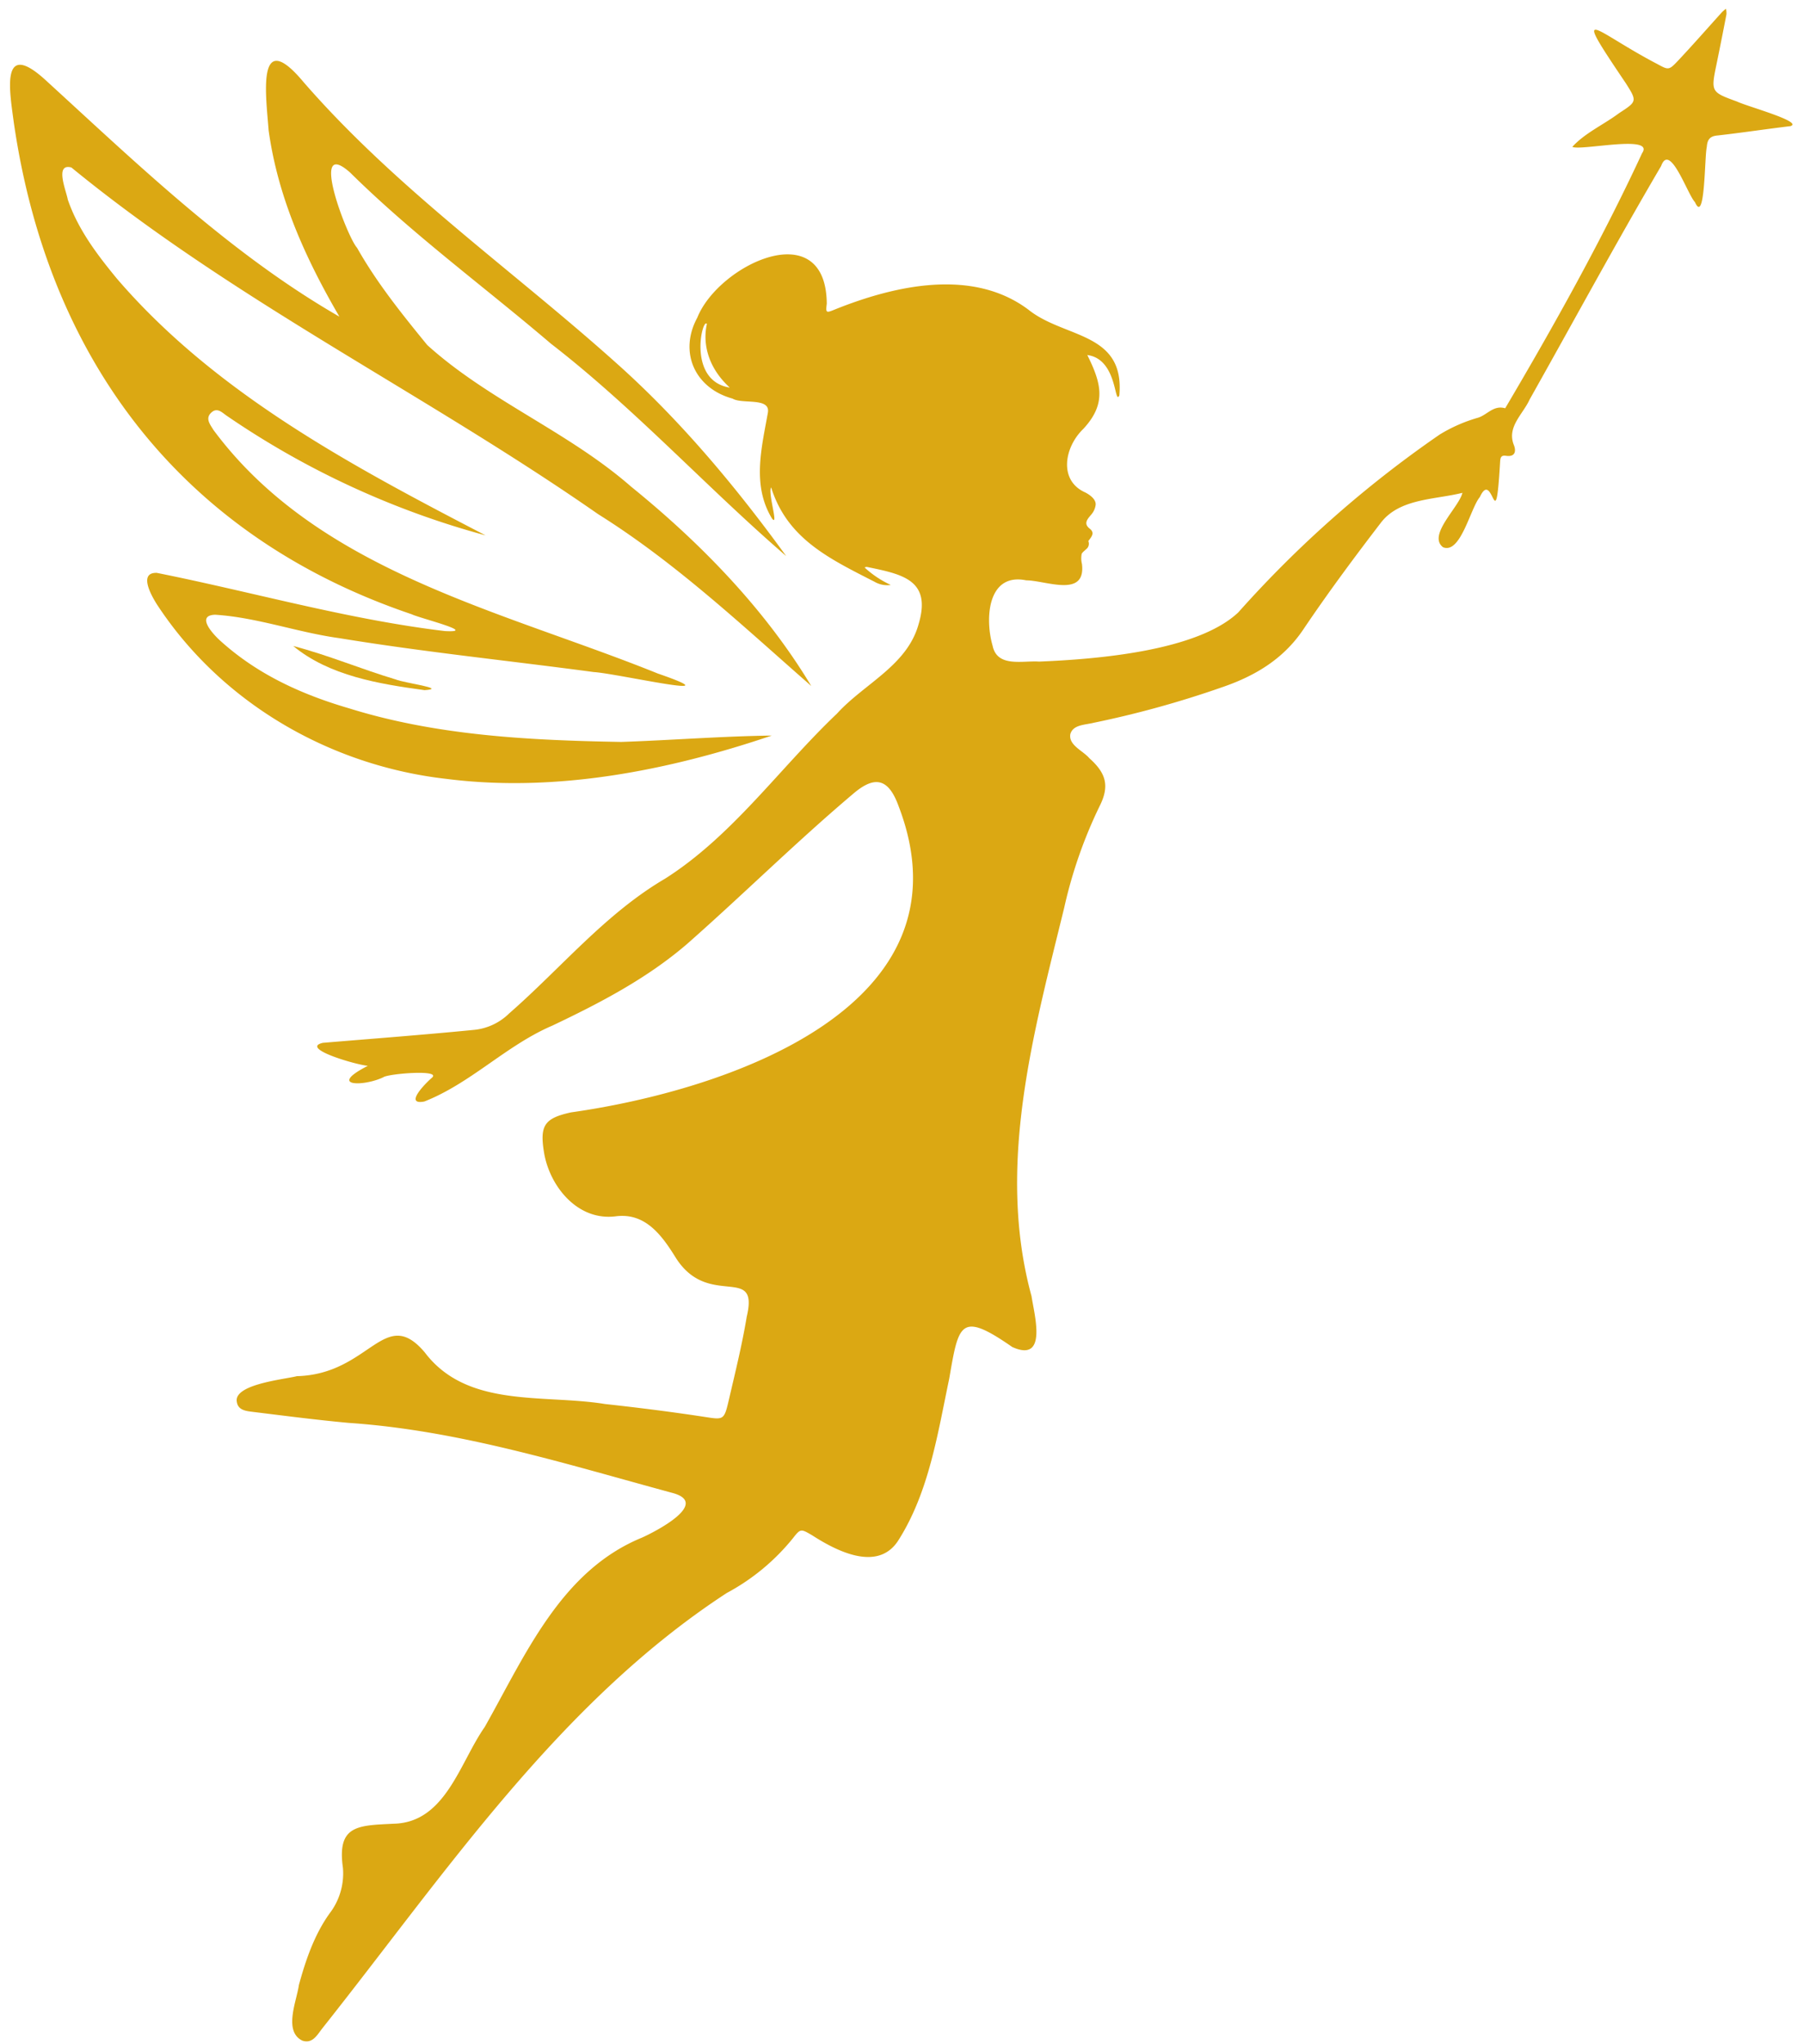
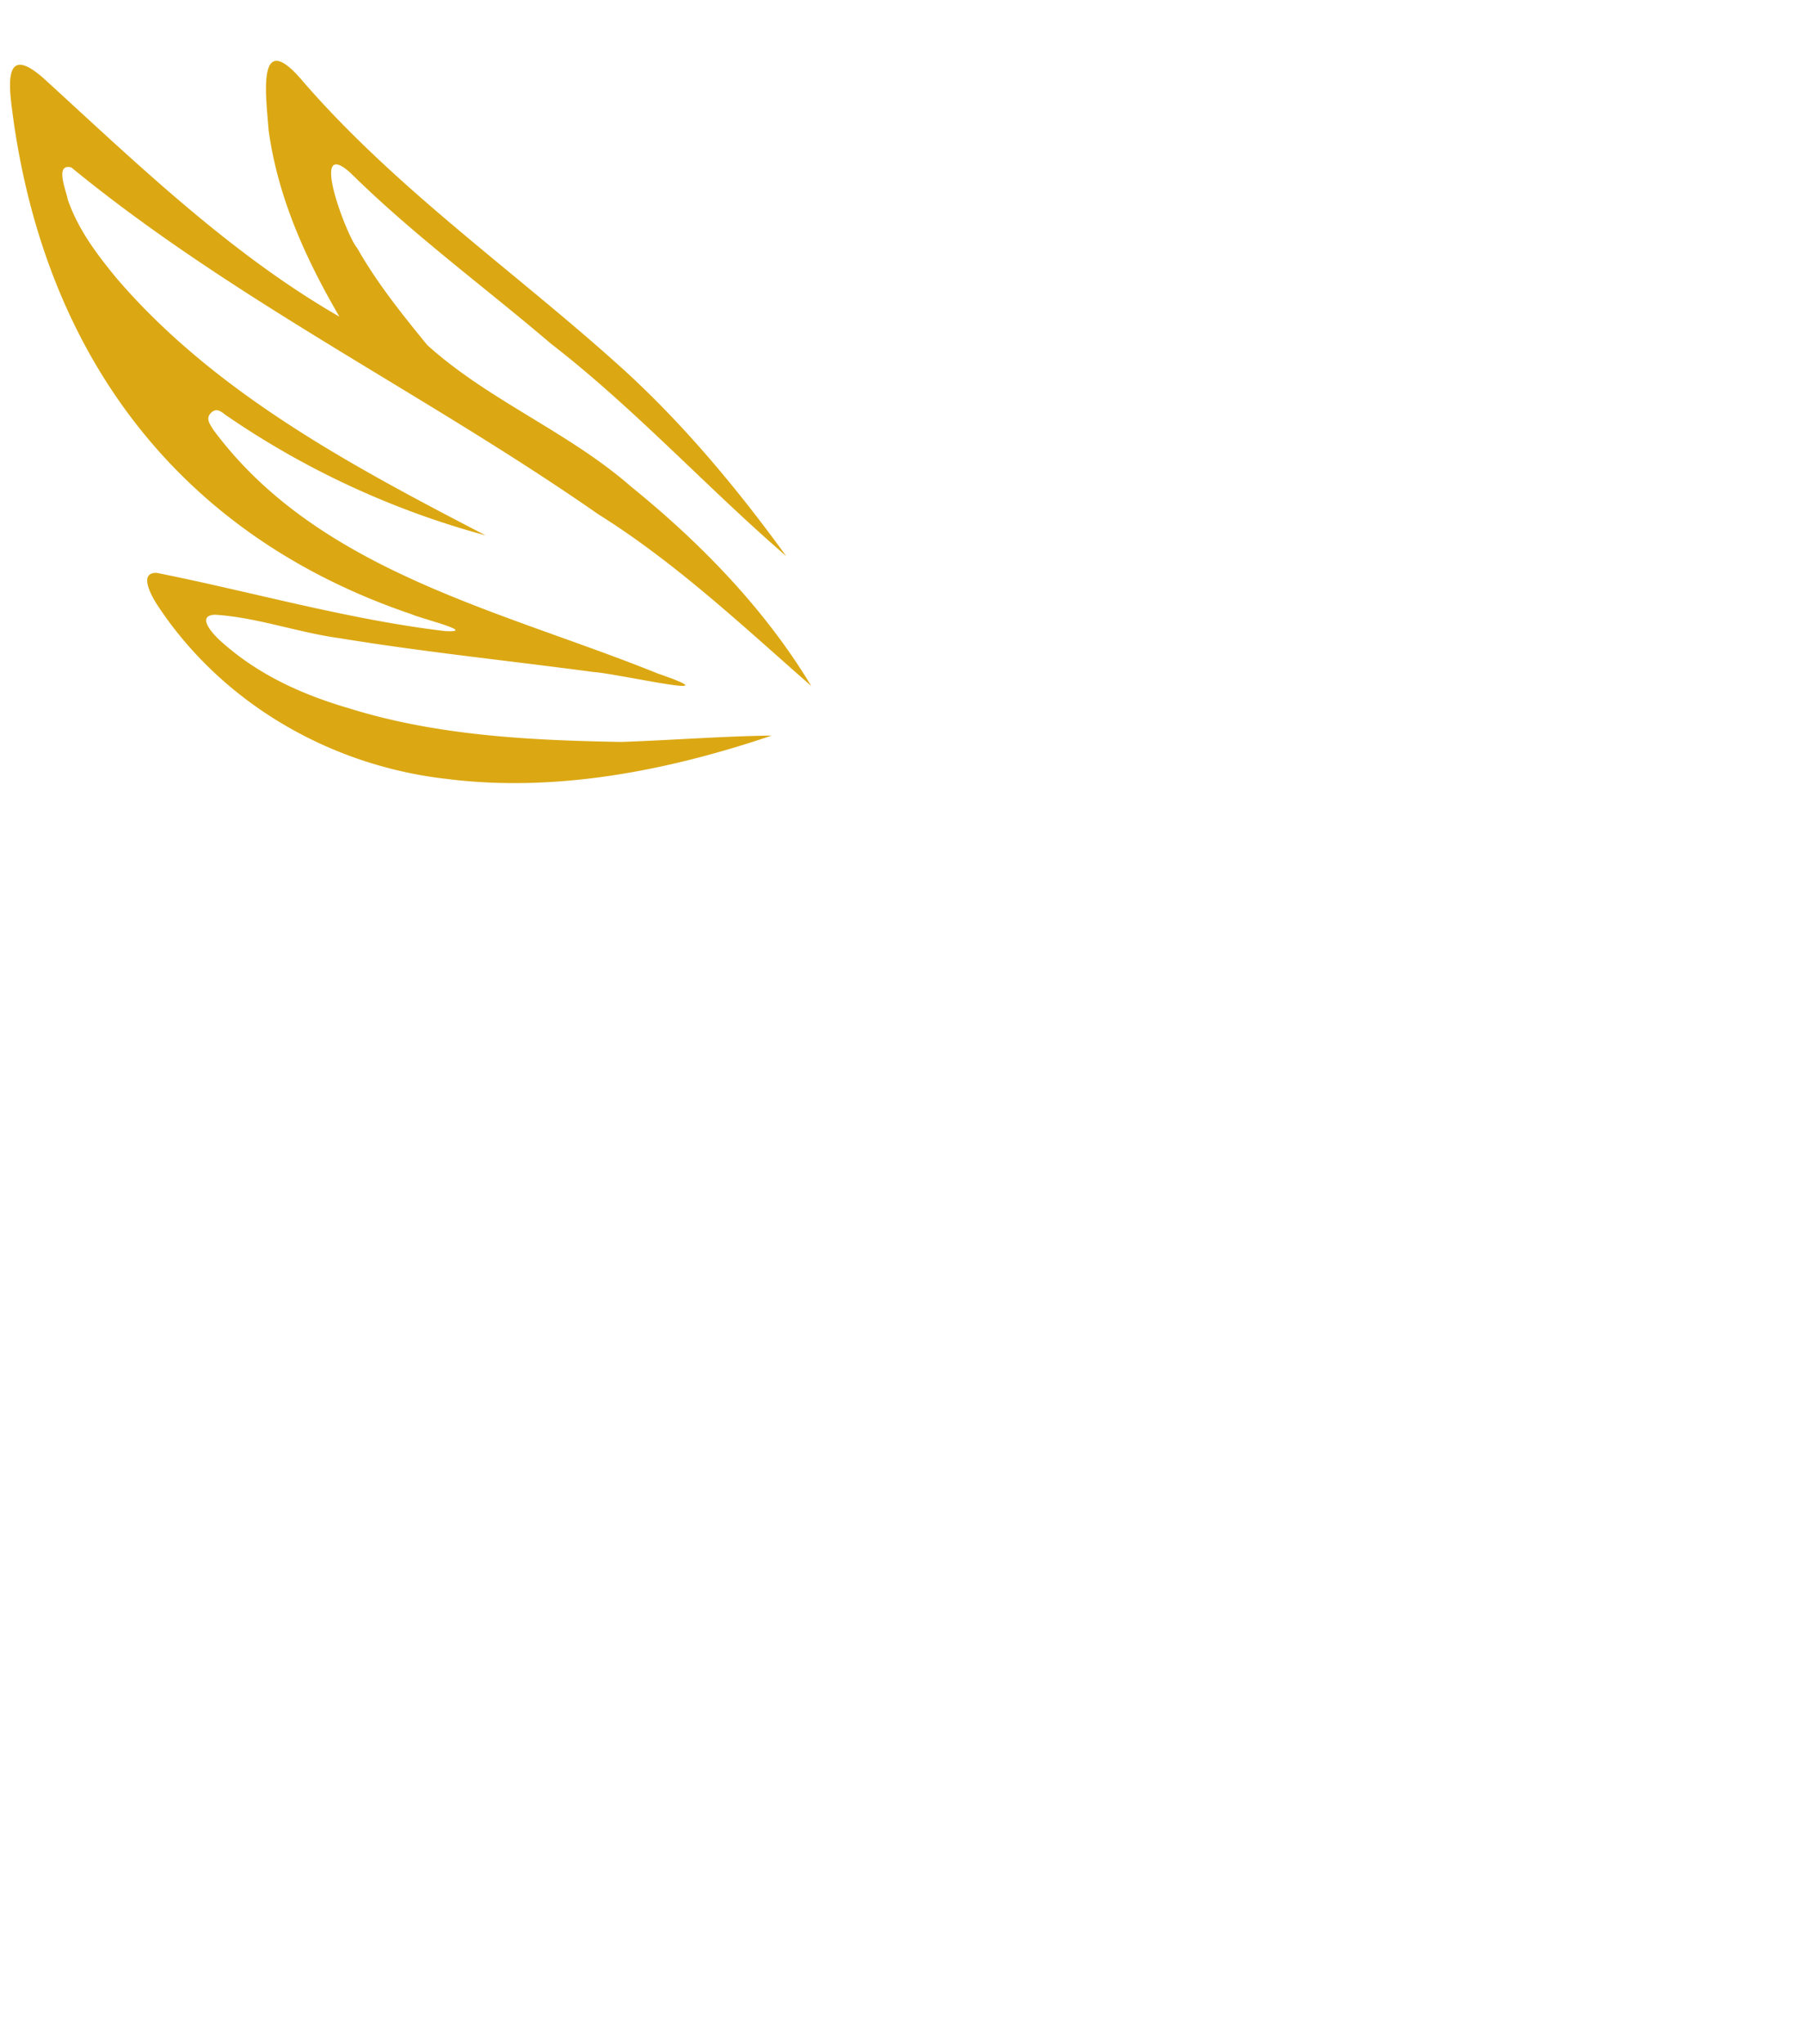
<svg xmlns="http://www.w3.org/2000/svg" fill="#dba813" height="488.8" preserveAspectRatio="xMidYMid meet" version="1" viewBox="-2.4 -2.1 431.6 488.8" width="431.6" zoomAndPan="magnify">
  <g id="change1_1">
-     <path d="M413.193,22.188c-6.3-2.3-6.295-2.295-4.884-9.108q1.206-5.879,2.34-11.767A4.8,4.8,0,0,0,410.533,0a9.029,9.029,0,0,0-.947.8c-3.509,3.884-6.955,7.821-10.545,11.634-2.178,2.312-2.276,2.223-4.982.75C378.818,5.232,373.1-2.134,386.568,17.8c2.75,4.339,2.678,4.366-1.616,7.161-3.634,2.723-8.17,4.732-11.179,8.053,1.964,1.027,19.849-3.071,16.688,1.518-9.607,20.724-21.2,41.438-32.75,60.992-2.786-.831-4.331,1.607-6.509,2.259a36.925,36.925,0,0,0-9.143,4.008,267.75,267.75,0,0,0-48.2,42.537c-9.9,9.339-34.17,11.214-47.67,11.767-3.938-.276-10.036,1.474-11.116-3.812-1.858-6.393-1.25-17.518,8.053-15.616,4.679.018,14.3,4.294,13.331-3.9a5.565,5.565,0,0,1-.089-2.313v-.017c.08-.456.937-1,1.392-1.509a1.657,1.657,0,0,0,.215-1.661.009.009,0,0,0,.009-.009c.866-1.125,1.518-1.929.41-2.884-1.651-1.232-.687-2.294.268-3.411.009-.009.018-.027.027-.035a4.382,4.382,0,0,0,1.045-2.348c.062-.858-.563-1.9-2.447-2.911-6.455-2.822-5.089-10.8-.509-15.215,5.661-6.08,4.277-10.973.956-17.66,7.259.946,6.428,12.2,7.66,9.66,1.367-15.25-13.142-13.6-21.741-20.5-13.357-10.018-31.911-5.821-46.241-.08-2.232.928-2.268.857-2.009-1.384-.205-21.536-25.9-9.3-30.973,3.357-4.483,8.25-.6,16.9,8.437,19.366,2.294,1.4,9.08-.375,8.446,3.357-1.526,8.554-3.83,17.4.983,25.313,1.7,2.178-1.054-6.188-.2-7.429,3.866,12.349,14.063,17.09,24.777,22.581a6.029,6.029,0,0,0,3.84.732,23.9,23.9,0,0,1-6.26-4.17,1.131,1.131,0,0,1,.563-.133c8.5,1.75,15.518,3.1,12.348,13.7-2.741,9.9-13.035,14.223-19.509,21.357-13.741,13.054-24.973,29.206-41.116,39.465-14.313,8.384-24.947,21.437-37.331,32.241a13.9,13.9,0,0,1-8.3,3.92c-12.081,1.187-24.179,2.1-36.269,3.107-5.553,1.3,7.67,5.188,10.76,5.5-9.822,5.018-.92,4.973,3.741,2.714,1.116-.821,13.91-1.91,11.616.117-1.563,1.33-6.8,6.642-1.831,5.7,11.233-4.438,19.59-13.429,30.635-18.152,11.384-5.411,22.562-11.223,32.187-19.491,13.447-11.84,26.215-24.5,39.92-36.063,5.188-4.384,8.366-3.375,10.7,3.027,18.527,48.259-41.465,68.063-78.34,73.277-6.411,1.393-7.527,3.161-6.473,9.589,1.321,8.036,8.018,16.483,17.241,15.251,7.089-.866,11.018,4.651,14.348,10.026,7.839,12.2,19.938,1.242,16.911,13.983-1.107,6.678-2.741,13.285-4.277,19.884-1.17,5.009-1.232,4.776-6.161,4.026-7.8-1.187-15.634-2.169-23.482-3.026-14.7-2.4-32.965,1.089-43.125-12.358-9.652-11.384-13.108,5.251-30.581,5.7-3.053.777-15.2,1.938-14.366,6.16.3,2.054,2.339,2.188,3.955,2.394,7.625.937,15.242,1.928,22.885,2.624,26.473,1.8,51.973,9.858,77.446,16.76,9.018,2.473-4.169,9.25-7.4,10.687-9.071,3.724-15.848,10.143-21.535,17.938-6.259,8.589-10.849,18.134-16.054,27.339-5.982,8.518-9.348,22.813-21.75,23.116-8.536.429-13.643.268-12.161,10.581a15.729,15.729,0,0,1-3.241,10.929c-3.607,5.062-5.679,11.107-7.3,17.062-.518,3.8-3.75,11.036.813,13.286,2.428.83,3.554-1.33,4.75-2.875,29.375-36.982,56.652-77.992,96.831-104.17a51.64,51.64,0,0,0,15.839-13.125c1.8-2.313,1.893-2.206,4.572-.652,5.929,3.821,15.857,8.911,20.705,1.062,7.268-11.527,9.313-25.384,12.081-38.518,2.267-13.116,2.589-16.25,15.08-7.571,8.563,3.866,5.259-7.75,4.616-12.126-8.482-31.062.411-62.652,7.822-92.946a110.707,110.707,0,0,1,8.42-24.171c2.49-4.892,1.607-7.964-2.42-11.553-1.509-1.785-5-3.1-4.545-5.741.572-2.036,2.866-2.178,4.723-2.545a239.276,239.276,0,0,0,31.8-8.75c7.893-2.723,14.67-6.839,19.384-13.991,5.849-8.661,12.1-17.081,18.465-25.366,4.491-5.741,12.893-5.411,19.437-7.054-.821,3.465-8.4,10.1-4.651,13,4.214,1.767,6.571-9.367,8.821-11.992,3.232-7.072,3.714,10.813,4.831-8.188.062-.919.035-1.884,1.392-1.678,2.42.366,2.447-1.33,1.876-2.67-1.644-4.276,2.232-7.286,3.821-10.812,10.473-18.6,20.634-37.394,31.447-55.8,2.107-5.813,6.33,6.848,8.1,8.634,2.455,5.553,2.276-11.018,2.821-13.134.125-1.724.652-2.626,2.518-2.8,5.848-.652,11.67-1.545,17.509-2.241C429.113,27.018,415.568,23.34,413.193,22.188ZM166.718,75.376c-.911,4.027-.223,9.964,5.474,15.2C161.942,88.956,165.656,73.643,166.718,75.376Z" />
-   </g>
+     </g>
  <g id="change1_2">
    <path d="M182.248,173.782c-11.973.158-24.031,1.114-36.034,1.525-21.894-.391-44.035-1.481-65.058-8.024-11.228-3.277-21.715-8.006-30.54-15.893-1.712-1.473-6.424-6.349-1.542-6.5,10.059.638,19.773,4.251,29.759,5.609,20.184,3.312,40.563,5.381,60.832,8.1,5.582.334,34.662,7.033,15.342.36C117.786,143.927,73.842,134.639,48.66,100.7c-.721-1.229-2.072-2.745-.469-4.18,1.49-1.332,2.674.188,3.816.9a203.428,203.428,0,0,0,61.76,28.492C82.145,109.5,49.237,92.07,25.548,64.5,20.8,58.733,16.278,52.778,13.809,45.6c-.31-1.943-3.234-8.745.865-7.654C53.715,69.909,99.4,92.067,140.7,120.842c18.6,11.634,34.612,26.743,50.988,41.082-11.053-18.368-26.448-34.18-43.133-47.691-14.97-13.086-34.095-20.59-48.732-33.825-6.059-7.415-12.07-14.879-16.8-23.256-2.325-2.485-11.688-26.89-1.664-18,14.968,14.783,32.045,27.278,48.047,40.925,20.008,15.467,37.316,34.427,56.285,50.783-12.038-16.586-25.39-32.573-40.738-46.233C120.007,62.3,92.282,42.916,70.221,17.527c-11.458-13.7-8.913,3.8-8.352,11.549C64.1,45.169,70.684,59.681,78.8,73.617,52.8,58.673,30.607,37.248,8.5,17.051-2.438,7.064-.053,19.9.894,27.147,9.129,83.98,41.132,126.185,96.08,144.775c1.928.948,16.236,4.475,7.92,4.018-23.331-2.8-45.929-9.329-68.892-13.913-4.5-.123-1.2,5.606.063,7.582,15.439,23.557,41.454,38.559,69.3,41.689C130.653,187.466,157.536,182.14,182.248,173.782Z" />
  </g>
  <g id="change1_3">
-     <path d="M67.752,152.368c8.639,7.132,20.49,9.068,31.441,10.557,5.647-.381-4.891-1.7-6.922-2.561C84.046,157.907,76.031,154.519,67.752,152.368Z" />
-   </g>
+     </g>
</svg>